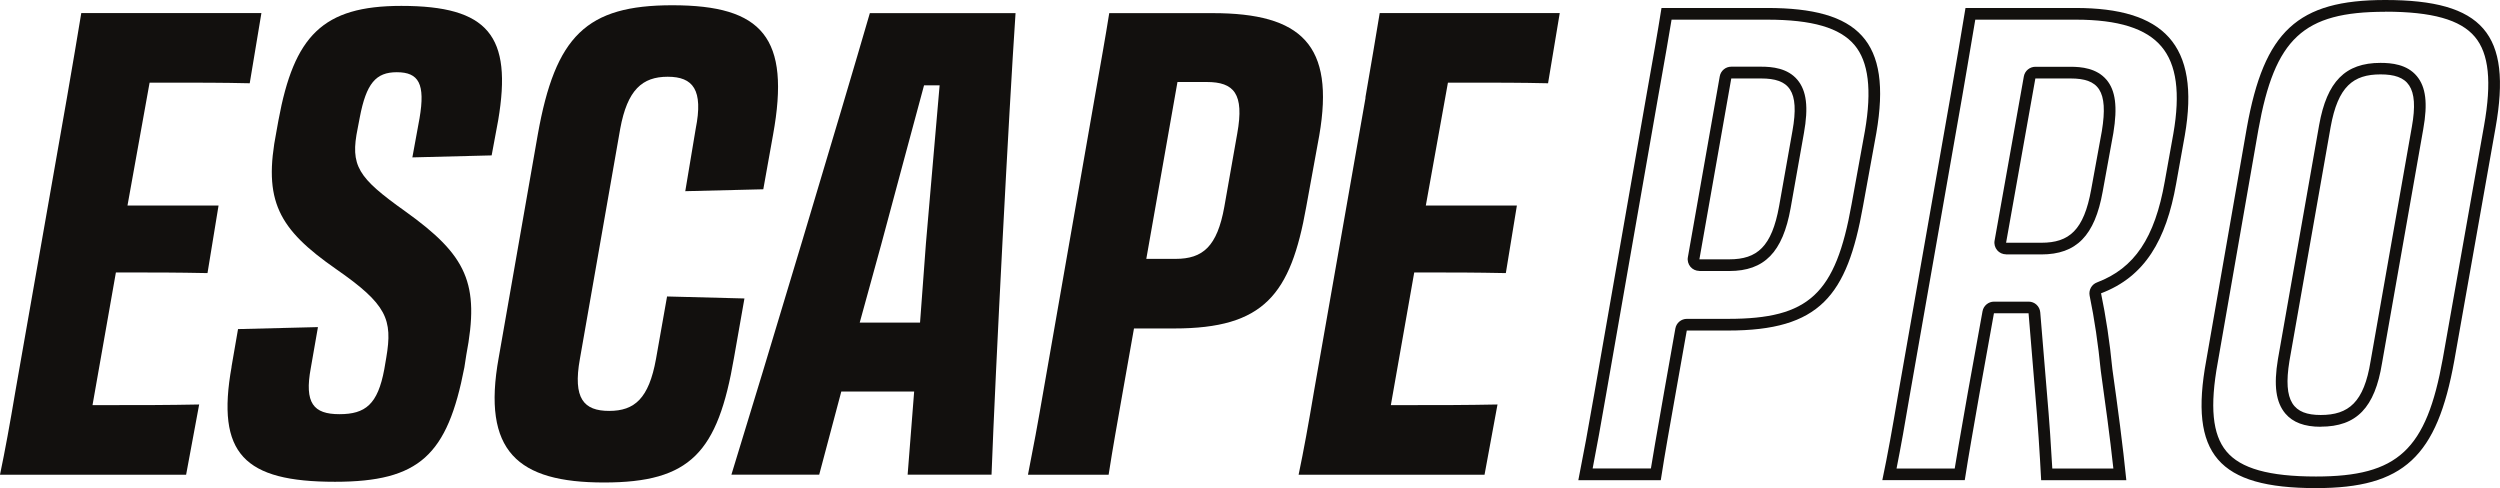
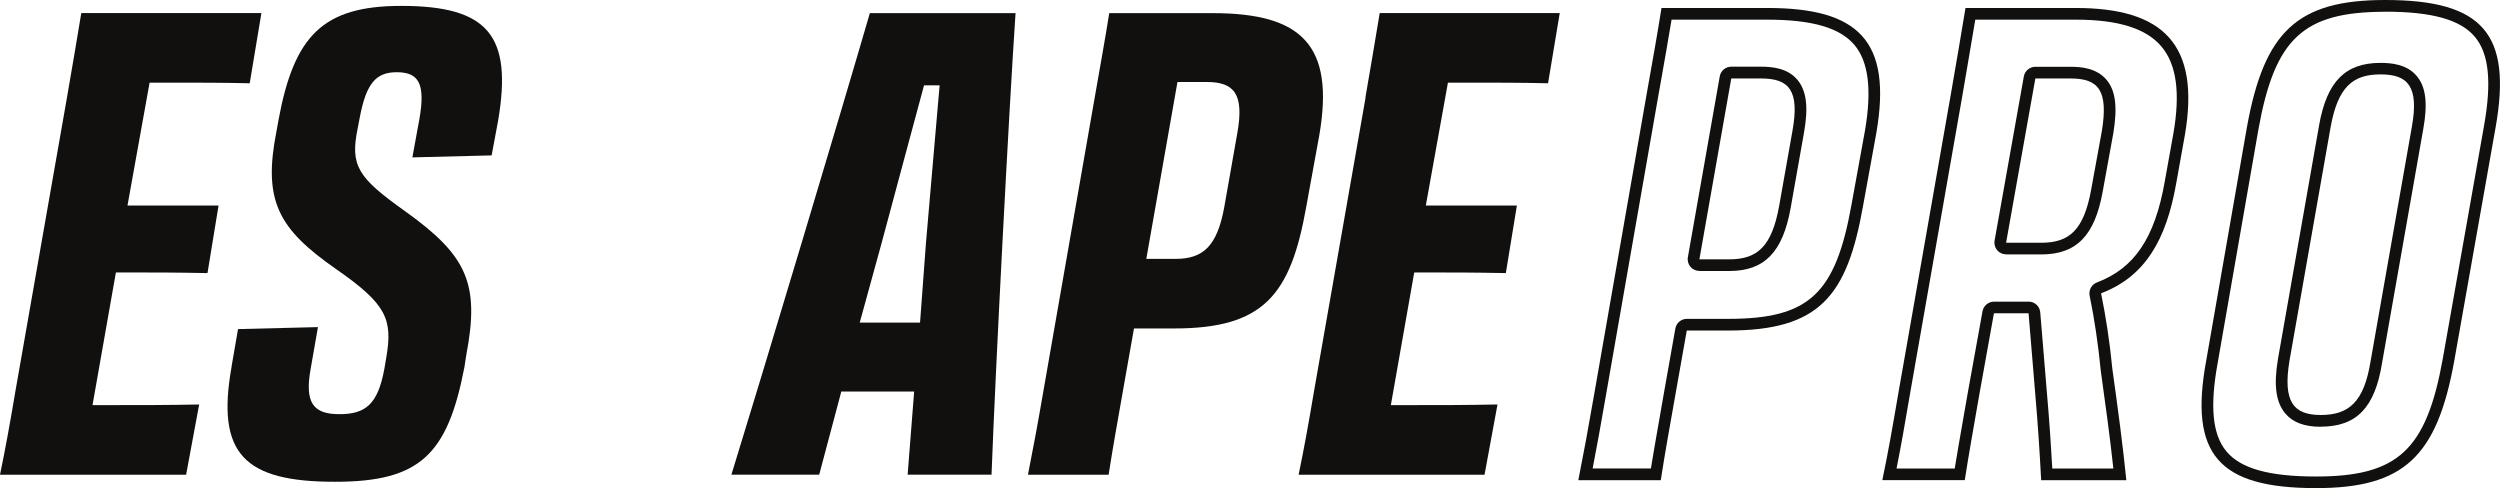
<svg xmlns="http://www.w3.org/2000/svg" id="Layer_1" viewBox="0 0 275.91 53.87">
  <defs>
    <style>.cls-1{fill:#12100e;}</style>
  </defs>
  <path class="cls-1" d="M7.39,10.77c.65-3.8,1.15-6.67,1.58-9.33h19.88l-1.29,7.75c-3.01-.07-5.81-.07-8.54-.07h-2.51l-2.44,13.56h10.05l-1.22,7.46c-3.52-.07-5.81-.07-8.32-.07h-1.79l-2.58,14.64h1.94c3.66,0,6.24,0,9.83-.07l-1.44,7.75H0c.57-2.73,1.08-5.52,1.72-9.33L7.39,10.77Z" />
  <path class="cls-1" d="M25.55,40.48l.72-4.16,8.82-.22-.79,4.52c-.72,3.87.29,5.09,3.16,5.09s4.23-1.08,4.95-4.95l.22-1.29c.72-4.23.07-5.88-5.52-9.76-6.39-4.45-8.11-7.53-6.6-15.21l.22-1.22c1.72-9.33,4.88-12.63,13.56-12.63,9.61,0,12.27,3.3,10.69,12.63l-.72,3.87-8.75.22.79-4.31c.65-3.8-.07-5.09-2.51-5.09-2.3,0-3.37,1.22-4.09,5.02l-.22,1.15c-.86,4.16,0,5.45,5.24,9.18,6.82,4.88,8.25,7.96,6.74,15.86l-.21,1.36c-1.87,9.69-4.95,12.63-14.28,12.63-10.04,0-13.13-3.09-11.41-12.7Z" />
-   <path class="cls-1" d="M55.04,39.47l4.31-24.61c1.94-10.91,5.38-14.28,14.85-14.28,9.97,0,13.06,3.59,11.12,14.28l-1.08,6.03-8.61.21,1.15-6.89c.86-4.3-.29-5.74-3.09-5.74s-4.45,1.44-5.24,5.74l-4.45,25.4c-.79,4.38.43,5.74,3.23,5.74s4.38-1.36,5.17-5.74l1.22-6.89,8.54.22-1.15,6.53c-1.79,10.48-4.81,13.78-14.35,13.78s-13.49-3.44-11.62-13.78Z" />
  <path class="cls-1" d="M112.08,1.45c-.72,10.62-2.22,39.32-2.65,50.94h-9.26l.72-9.18h-8.04l-2.44,9.18h-9.69c3.59-11.62,12.2-40.32,15.28-50.94h16.07ZM94.87,35.6h6.67l.65-8.75c.5-6.03,1.08-12.27,1.51-17.43h-1.72c-1.43,5.24-3.08,11.48-4.73,17.58l-2.37,8.61Z" />
  <path class="cls-1" d="M122.35,52.39h-8.9c.57-2.87,1.08-5.6,1.72-9.33l5.67-32.43c.64-3.66,1.15-6.46,1.58-9.18h11.41c9.83,0,13.49,3.52,11.77,13.49l-1.44,7.89c-1.72,9.69-4.66,13.42-14.56,13.42h-4.45l-1.22,6.89c-.65,3.73-1.08,6.03-1.58,9.26ZM129.95,9.05l-3.44,19.52h3.23c3.01,0,4.59-1.36,5.38-5.74l1.43-8.11c.79-4.38-.36-5.67-3.37-5.67h-3.23Z" />
  <path class="cls-1" d="M150.69,10.77c.65-3.8,1.15-6.67,1.58-9.33h19.87l-1.29,7.75c-3.01-.07-5.81-.07-8.54-.07h-2.51l-2.44,13.56h10.05l-1.22,7.46c-3.52-.07-5.81-.07-8.32-.07h-1.79l-2.58,14.64h1.94c3.66,0,6.24,0,9.83-.07l-1.43,7.75h-20.52c.57-2.73,1.08-5.52,1.72-9.33l5.67-32.29Z" />
  <path class="cls-1" d="M195.04,2.17c4.96,0,8.02.89,9.63,2.8,1.55,1.84,1.93,4.95,1.15,9.48l-1.47,8.08c-1.77,9.94-4.7,12.66-13.63,12.66h-4.55c-.63,0-1.16.45-1.27,1.06l-1.25,7.05-.51,2.92c-.34,1.94-.63,3.58-.94,5.48h-6.43c.46-2.38.91-4.83,1.46-8.03l5.8-33.17.22-1.23c.48-2.71.88-4.96,1.23-7.1h10.57M187.55,29.91h3.3c3.87,0,5.9-2.07,6.77-6.94l1.47-8.29c.51-2.85.29-4.65-.71-5.86-1.09-1.31-2.81-1.46-4.01-1.46h-3.3c-.63,0-1.16.45-1.27,1.06l-3.52,19.97c-.07.37.04.76.28,1.05.24.29.61.46.99.46M195.04.88h-11.67c-.44,2.79-.95,5.65-1.62,9.4l-5.8,33.18c-.66,3.82-1.18,6.61-1.76,9.54h9.1c.51-3.3.95-5.65,1.62-9.47l1.25-7.05h4.55c10.13,0,13.14-3.82,14.9-13.73l1.47-8.07c1.76-10.2-1.98-13.8-12.04-13.8h0ZM187.55,28.63l3.52-19.97h3.3c3.08,0,4.26,1.32,3.45,5.8l-1.47,8.29c-.81,4.48-2.42,5.87-5.5,5.87h-3.3Z" />
  <path class="cls-1" d="M229.1,2.17c4.68,0,7.77.97,9.45,2.97,1.67,1.98,2.09,5.13,1.31,9.61l-.95,5.29c-1.1,6.23-3.34,9.56-7.48,11.13-.59.22-.93.84-.81,1.46.53,2.56.95,5.41,1.23,8.29.48,3.42,1.01,7.28,1.39,10.79h-6.74c-.12-2.23-.32-5.23-.6-8.43l-.73-8.81c-.06-.67-.61-1.18-1.28-1.18h-3.82c-.62,0-1.16.45-1.27,1.06l-1.62,8.96-.52,2.97c-.35,1.99-.65,3.72-.93,5.43h-6.42c.48-2.41.93-4.94,1.45-8.03l5.8-33.04.56-3.27c.33-1.92.62-3.61.88-5.2h11.09M221.4,28.08h3.89c3.87,0,5.9-2.07,6.77-6.93l1.18-6.48c.47-2.88.24-4.69-.76-5.87-1.09-1.28-2.78-1.43-3.96-1.43h-3.89c-.62,0-1.16.45-1.27,1.06l-3.23,18.13c-.07.37.04.76.28,1.05s.61.46.99.46M229.1.88h-12.18c-.44,2.72-.95,5.65-1.62,9.54l-5.8,33.03c-.66,3.89-1.17,6.75-1.76,9.54h9.1c.44-2.86.95-5.65,1.61-9.47l1.61-8.95h3.82l.73,8.81c.29,3.3.51,6.68.66,9.62h9.4c-.37-3.74-.95-8.07-1.54-12.26-.29-3.01-.73-5.87-1.25-8.37,4.84-1.83,7.19-5.87,8.29-12.11l.95-5.29c1.76-10.13-2.42-14.09-12.04-14.09h0ZM221.4,26.79l3.23-18.13h3.89c3.08,0,4.18,1.32,3.45,5.8l-1.18,6.46c-.81,4.48-2.42,5.87-5.5,5.87h-3.89Z" />
  <path class="cls-1" d="M263.24,1.29c5.17,0,8.31.88,9.9,2.78,1.55,1.85,1.87,4.96,1.01,9.8l-4.55,25.69c-1.81,10.11-4.95,13.03-14,13.03-5.17,0-8.32-.88-9.89-2.78-1.54-1.85-1.84-4.96-.95-9.8l4.48-25.68c1.81-10.11,4.95-13.03,14-13.03M256.12,47.09c3.96,0,5.98-2.1,6.77-7.01l4.55-25.83c.51-2.85.29-4.65-.71-5.85-1.09-1.31-2.81-1.46-4.01-1.46-3.88,0-5.91,2.05-6.77,6.86l-4.55,25.85c-.48,2.91-.22,4.75.82,5.99.83.98,2.11,1.46,3.9,1.46M263.24,0c-9.69,0-13.36,3.45-15.27,14.09l-4.48,25.69c-1.91,10.35,1.32,14.09,12.11,14.09,9.69,0,13.36-3.45,15.27-14.09l4.55-25.69c1.84-10.35-1.39-14.09-12.18-14.09h0ZM256.12,45.8c-3.01,0-4.18-1.47-3.45-5.95l4.55-25.84c.81-4.48,2.5-5.8,5.51-5.8s4.26,1.32,3.45,5.8l-4.55,25.84c-.73,4.55-2.42,5.95-5.51,5.95h0Z" />
</svg>